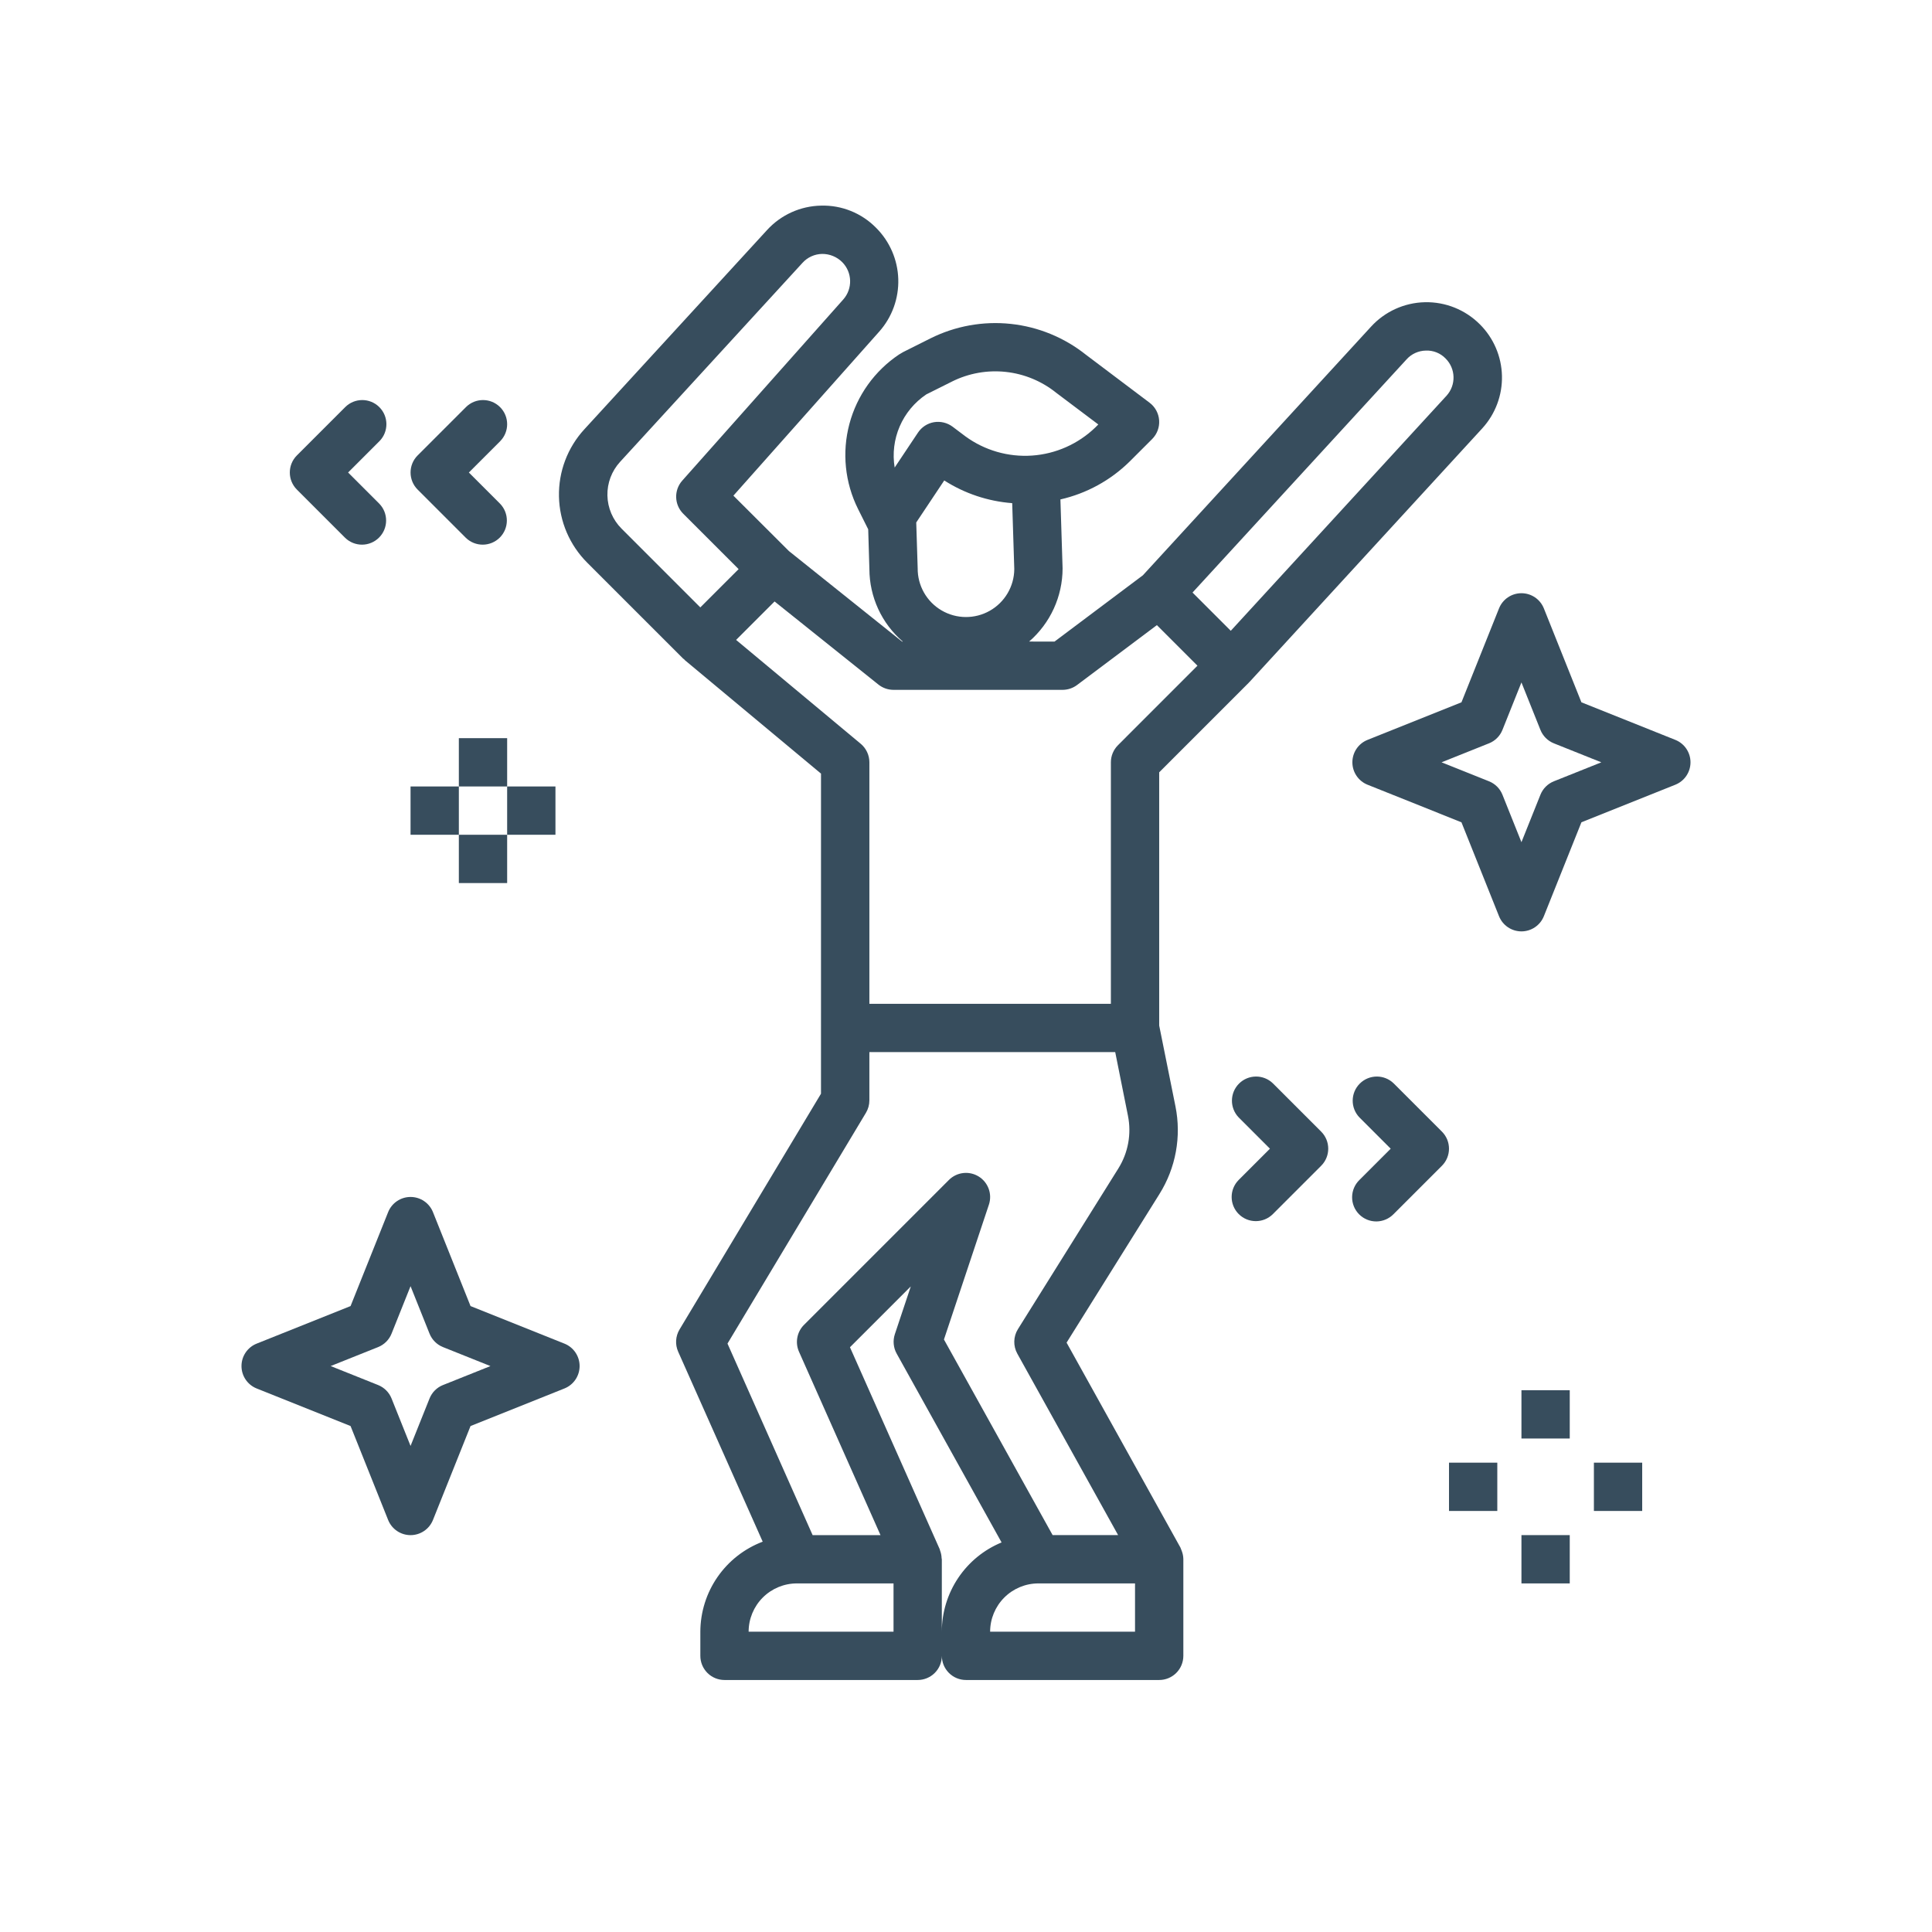
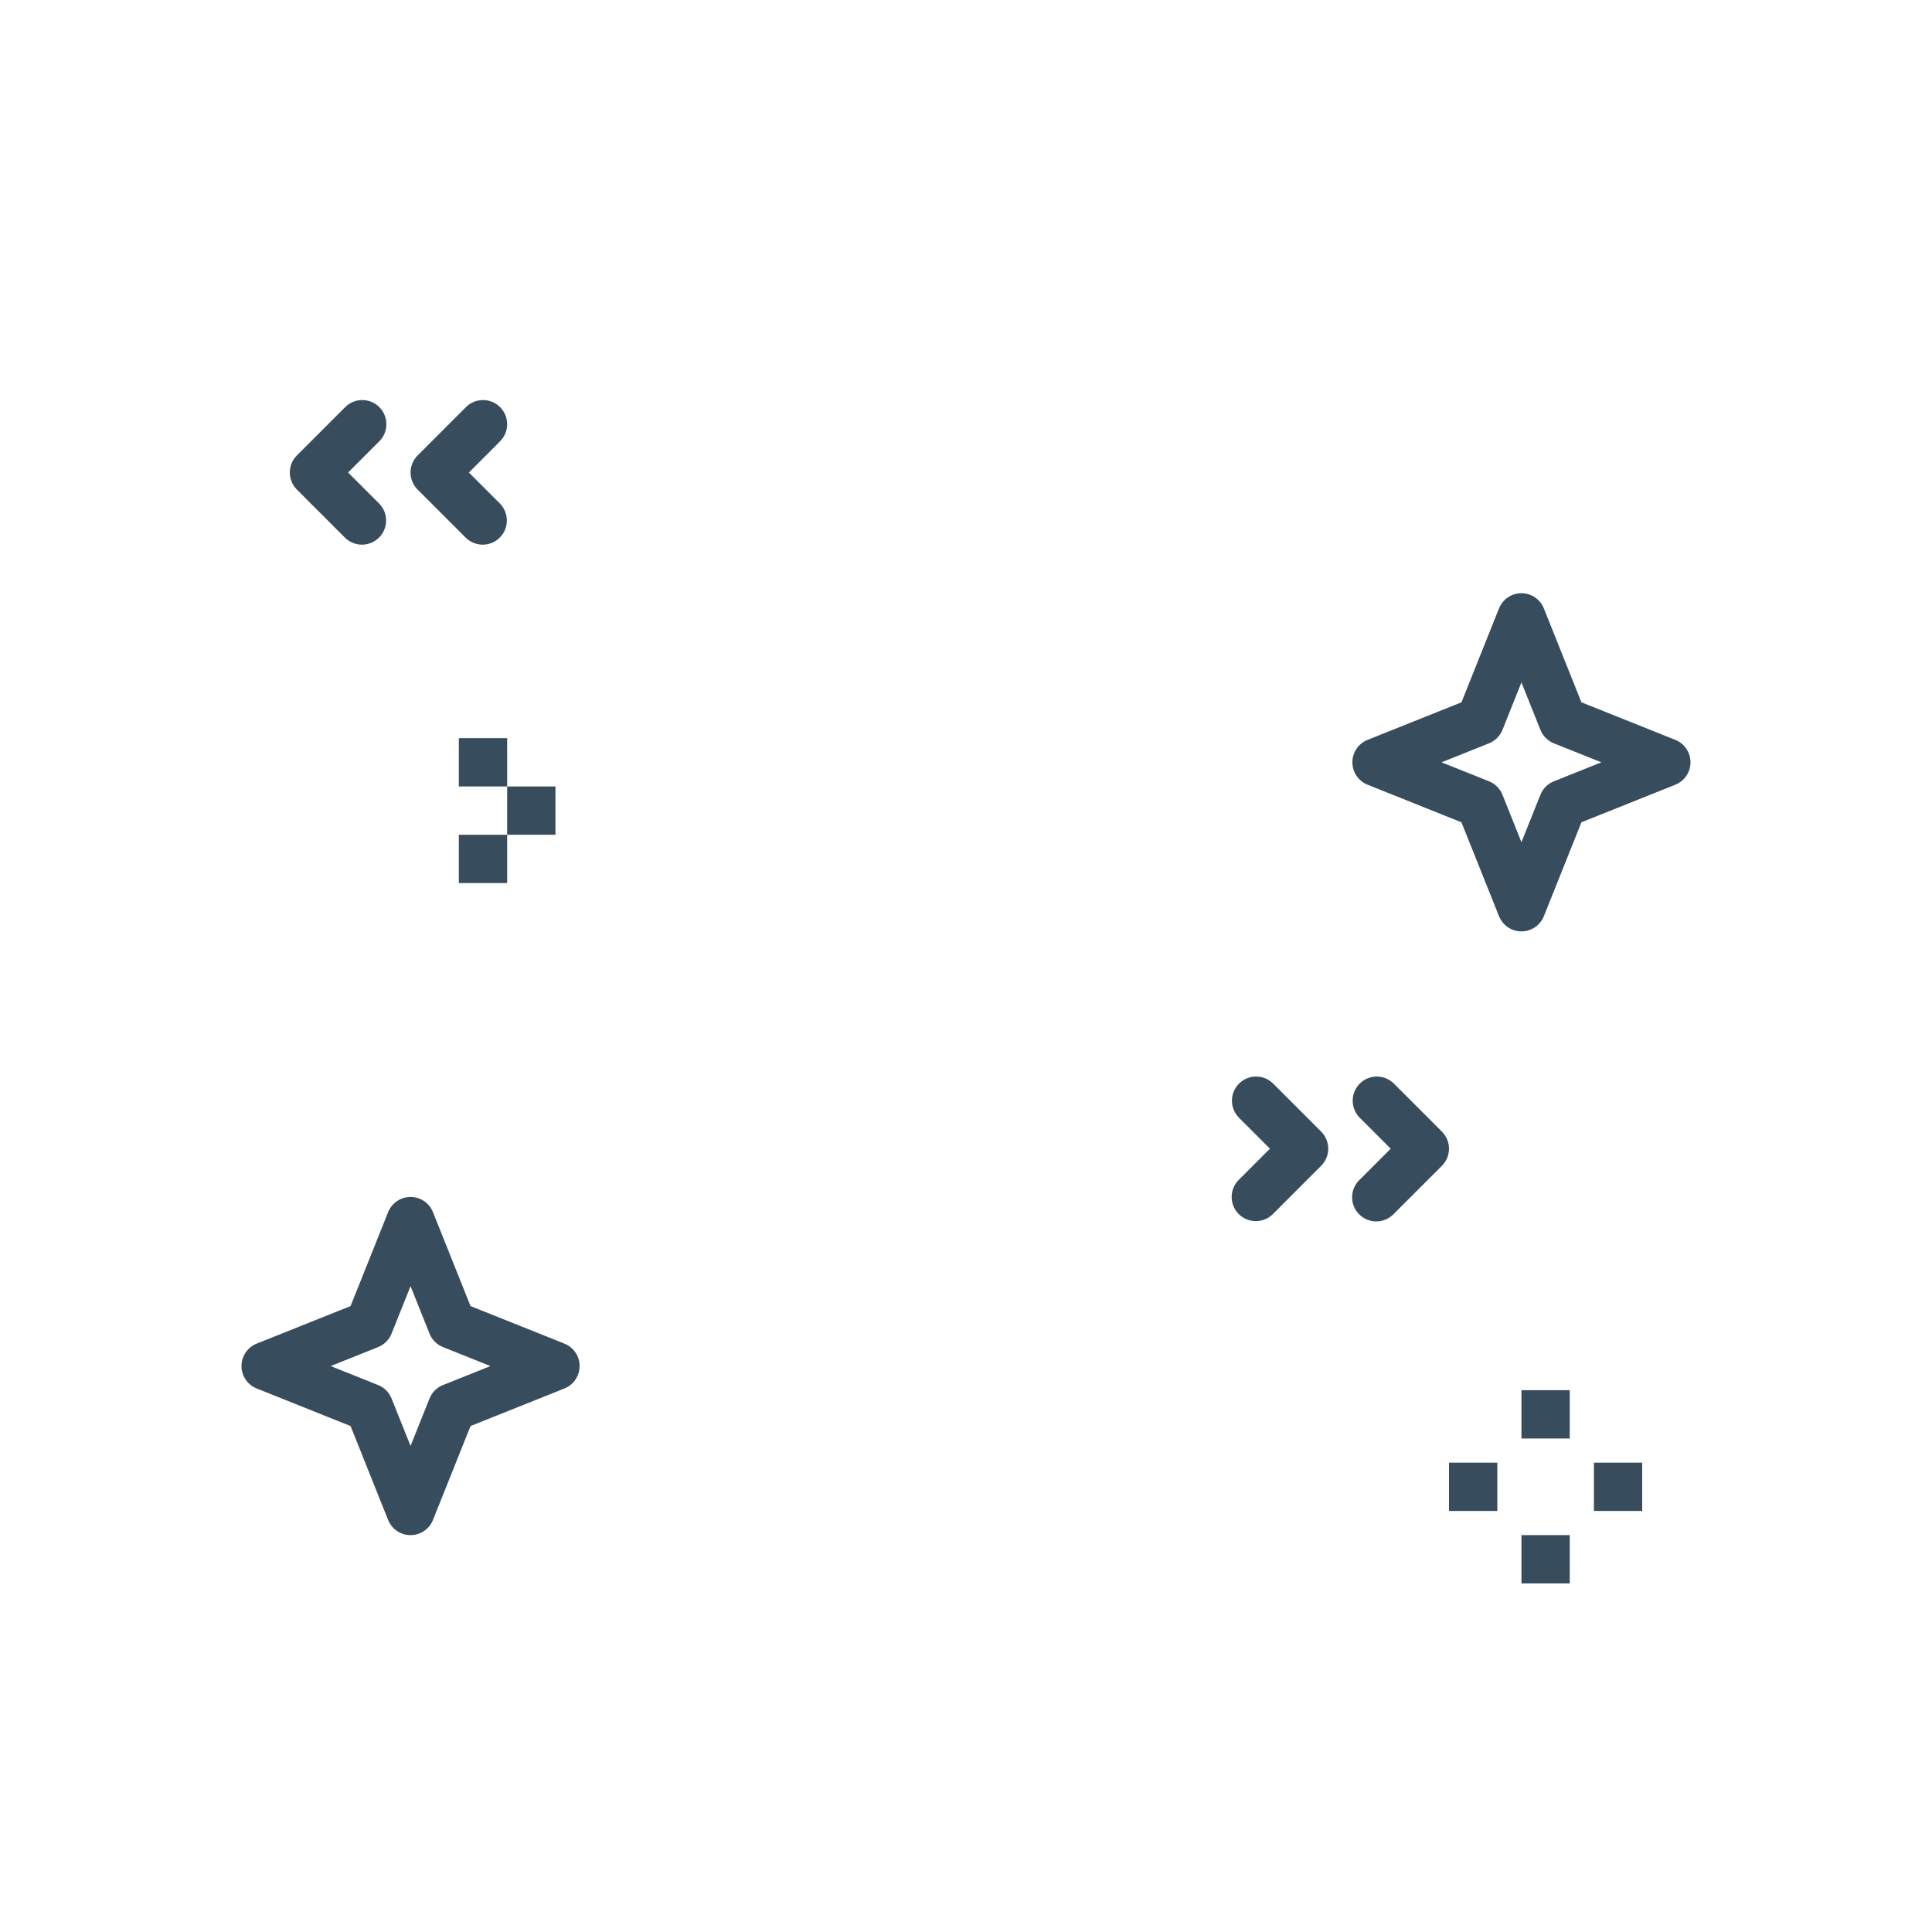
<svg xmlns="http://www.w3.org/2000/svg" version="1.1" id="Calque_1" x="0px" y="0px" width="700px" height="700px" viewBox="0 0 700 700" enable-background="new 0 0 700 700" xml:space="preserve">
  <g>
-     <path fill="#374D5D" d="M536.18,117.508c-5.266-5.281-12.461-8.172-19.914-8.008c-7.452,0.164-14.516,3.375-19.538,8.883   l-82.638,90.055l-32.008,24.012l-9.215-0.004c7.695-6.664,12.121-16.34,12.129-26.521l-0.789-24.973   c9.461-2.152,18.137-6.898,25.055-13.703l8.172-8.164c1.789-1.789,2.719-4.27,2.543-6.797s-1.441-4.855-3.465-6.379l-23.055-17.379   c-7.84-6.246-17.301-10.129-27.27-11.184c-9.973-1.055-20.035,0.758-29.012,5.227l-9.93,4.977c-0.324,0.168-1.172,0.707-1.48,0.875   c-8.871,5.922-15.277,14.879-18.016,25.191c-2.738,10.309-1.621,21.266,3.141,30.809l3.676,7.352l0.43,14.418   c0.031,10.09,4.445,19.668,12.094,26.25h-0.27l-40.969-32.777l-20.125-20.082l52.84-59.449v0.004   c4.645-5.234,7.113-12.051,6.895-19.043c-0.215-6.996-3.098-13.645-8.059-18.582c-5.234-5.32-12.445-8.223-19.906-8.016   c-7.477,0.137-14.566,3.344-19.602,8.872l-66.148,72.137c-6.113,6.637-9.422,15.387-9.223,24.41   c0.195,9.023,3.875,17.617,10.273,23.984l34.73,34.73c0.105,0.098,0.234,0.133,0.34,0.227c0.105,0.098,0.141,0.219,0.246,0.305   l49.352,41.125l-0.004,115.98l-51.25,85.418c-1.469,2.441-1.656,5.449-0.496,8.059l30.625,68.828   c-6.625,2.508-12.332,6.973-16.367,12.797s-6.203,12.734-6.227,19.82v8.75c0,2.32,0.922,4.547,2.562,6.188s3.867,2.562,6.188,2.562   h70c2.32,0,4.547-0.922,6.188-2.562s2.562-3.867,2.562-6.188c0,2.32,0.922,4.547,2.562,6.188s3.867,2.562,6.188,2.562h70   c2.32,0,4.547-0.922,6.188-2.562s2.562-3.867,2.562-6.188v-35c0.004-0.051,0.004-0.105,0-0.156c-0.027-0.969-0.223-1.93-0.57-2.836   c-0.078-0.238-0.172-0.473-0.277-0.699c-0.086-0.184-0.121-0.387-0.219-0.559l-41.238-74.234l33.646-53.84h-0.004   c5.934-9.457,8.008-20.828,5.805-31.773l-5.891-29.27v-91.758l32.438-32.438c0.043,0,0.062-0.113,0.105-0.156   s0.113-0.062,0.156-0.113l84.388-91.945h-0.004c4.727-5.188,7.273-11.996,7.105-19.012s-3.035-13.695-8.004-18.648L536.18,117.508z    M366.74,182.301l0.754,23.896c-0.047,6.254-3.43,12.004-8.867,15.09c-5.438,3.082-12.109,3.031-17.5-0.137   s-8.68-8.973-8.633-15.223l-0.523-16.625l10.147-15.227C349.517,178.812,357.978,181.637,366.74,182.301L366.74,182.301z    M335.556,142.926l9.441-4.715v-0.004c6.023-2.988,12.781-4.188,19.465-3.453c6.684,0.73,13.02,3.363,18.258,7.586l15.215,11.453   l-1.051,1.051c-6.211,6.004-14.344,9.625-22.961,10.219c-8.621,0.594-17.172-1.875-24.148-6.973l-4.645-3.5   c-1.93-1.434-4.359-2.016-6.73-1.621c-2.371,0.406-4.469,1.773-5.801,3.773l-8.445,12.66c-0.832-5.039-0.203-10.211,1.82-14.902   c2.02-4.691,5.348-8.703,9.582-11.559L335.556,142.926z M224.676,167.328l66.105-72.117c1.816-2,4.379-3.16,7.078-3.211   c2.723-0.023,5.34,1.043,7.273,2.957c3.691,3.703,3.863,9.641,0.391,13.555l-58.328,65.625c-3.078,3.465-2.922,8.73,0.359,12.004   l20.062,20.062l-13.875,13.871l-28.543-28.543c-3.188-3.188-5.023-7.488-5.121-11.996S221.624,170.652,224.676,167.328   L224.676,167.328z M323.742,591.198h-52.5c0-4.641,1.844-9.09,5.125-12.375c3.281-3.281,7.734-5.125,12.375-5.125h35V591.198z    M341.242,591.198v-26.25c0-0.133-0.07-0.246-0.078-0.375c-0.031-0.957-0.219-1.906-0.562-2.801c0-0.098-0.051-0.203-0.086-0.297   v-0.078l-32.559-73.267L330,466.088l-5.785,17.332v0.004c-0.762,2.324-0.527,4.859,0.656,7l38.02,68.427   c-6.406,2.645-11.883,7.129-15.734,12.887C343.301,577.495,341.242,584.269,341.242,591.198L341.242,591.198z M411.242,591.198   h-52.5c0-4.641,1.844-9.09,5.125-12.375c3.281-3.281,7.734-5.125,12.375-5.125h35V591.198z M405.203,423.348l-36.383,58.216   c-1.688,2.703-1.773,6.105-0.227,8.891l36.522,65.745h-23.729l-39.375-70.875l16.286-48.852c1.281-3.848-0.25-8.074-3.703-10.207   s-7.918-1.613-10.79,1.258l-52.5,52.5c-2.559,2.559-3.277,6.43-1.809,9.738l29.531,66.449l-24.598-0.004l-30.844-69.402   l50.156-83.604c0.82-1.359,1.25-2.914,1.25-4.5v-17.5h89.074l4.621,23.082c1.312,6.57,0.066,13.391-3.484,19.065H405.203z    M405.055,270.008v0.004c-1.641,1.641-2.562,3.863-2.562,6.184v87.5h-87.5v-87.5c0-2.594-1.156-5.059-3.148-6.719l-45.141-37.625   l13.938-13.93l37.625,30.109c1.551,1.238,3.48,1.914,5.469,1.914h61.25c1.891-0.004,3.734-0.617,5.25-1.75l28.926-21.699   l14.699,14.699L405.055,270.008z M524.114,143.368l-78.18,85.18l-13.859-13.859l77.535-84.465h-0.004   c1.785-1.992,4.324-3.152,7-3.203c2.684-0.113,5.289,0.93,7.156,2.863C527.462,133.564,527.614,139.501,524.114,143.368   L524.114,143.368z" />
    <path fill="#374D5D" d="M92.996,503.07l34.02,13.612l13.605,34.013c1.324,3.328,4.547,5.512,8.129,5.512s6.805-2.184,8.129-5.512   l13.605-34.013l34.02-13.612c3.324-1.328,5.5-4.547,5.5-8.125s-2.176-6.797-5.5-8.125l-34.02-13.605l-13.605-34.02   c-1.324-3.328-4.547-5.512-8.129-5.512s-6.805,2.184-8.129,5.512l-13.605,34.02l-34.02,13.605c-3.324,1.328-5.5,4.547-5.5,8.125   S89.672,501.742,92.996,503.07z M137,488.074c2.223-0.891,3.984-2.652,4.871-4.875l6.879-17.195l6.879,17.195   c0.887,2.223,2.648,3.984,4.871,4.875l17.195,6.879l-17.195,6.879v-0.004c-2.223,0.891-3.984,2.648-4.871,4.875l-6.879,17.184   l-6.879-17.184c-0.887-2.227-2.648-3.984-4.871-4.875l-17.195-6.879L137,488.074z" />
    <path fill="#374D5D" d="M607,268.07l-34.021-13.605l-13.604-34.02c-1.324-3.328-4.547-5.512-8.129-5.512s-6.805,2.184-8.129,5.512   l-13.604,34.02l-34.021,13.605c-3.324,1.328-5.5,4.547-5.5,8.125c0,3.578,2.176,6.797,5.5,8.125l34.021,13.613l13.604,34.012   c1.324,3.328,4.547,5.511,8.129,5.511s6.805-2.184,8.129-5.511l13.604-34.012L607,284.32c3.324-1.328,5.5-4.547,5.5-8.125   C612.5,272.617,610.324,269.398,607,268.07z M562.996,283.078c-2.223,0.891-3.984,2.648-4.871,4.875l-6.879,17.184l-6.879-17.184   c-0.887-2.227-2.648-3.984-4.871-4.875l-17.195-6.879l17.195-6.879v0.004c2.223-0.891,3.984-2.652,4.871-4.875l6.879-17.195   l6.879,17.195c0.887,2.223,2.648,3.984,4.871,4.875l17.194,6.879L562.996,283.078z" />
    <path fill="#374D5D" d="M551.25,503.7h17.5v17.5h-17.5V503.7z" />
    <path fill="#374D5D" d="M551.25,556.2h17.5v17.5h-17.5V556.2z" />
    <path fill="#374D5D" d="M577.5,529.95H595v17.5h-17.5V529.95z" />
-     <path fill="#374D5D" d="M525,529.95h17.5v17.5H525V529.95z" />
+     <path fill="#374D5D" d="M525,529.95h17.5v17.5H525z" />
    <path fill="#374D5D" d="M166.25,267.45h17.5v17.5h-17.5V267.45z" />
    <path fill="#374D5D" d="M166.25,302.45h17.5v17.5h-17.5V302.45z" />
    <path fill="#374D5D" d="M183.75,284.95h17.5v17.5h-17.5V284.95z" />
-     <path fill="#374D5D" d="M148.75,284.95h17.5v17.5h-17.5V284.95z" />
    <path fill="#374D5D" d="M448.81,439.88c3.418,3.414,8.957,3.414,12.375,0l17.5-17.5c3.414-3.418,3.414-8.957,0-12.371l-17.5-17.5   c-3.434-3.316-8.891-3.27-12.266,0.105s-3.426,8.832-0.109,12.267l11.312,11.312l-11.312,11.312v0.004   C445.396,430.923,445.396,436.462,448.81,439.88L448.81,439.88z" />
    <path fill="#374D5D" d="M504.94,392.51c-3.434-3.316-8.891-3.27-12.267,0.105c-3.375,3.375-3.426,8.832-0.109,12.267l11.312,11.312   l-11.312,11.312v0.004c-1.688,1.629-2.648,3.867-2.668,6.215c-0.023,2.348,0.902,4.605,2.562,6.265   c1.656,1.661,3.914,2.582,6.262,2.562c2.348-0.023,4.586-0.984,6.219-2.672l17.5-17.5c3.414-3.418,3.414-8.957,0-12.37   L504.94,392.51z" />
    <path fill="#374D5D" d="M181.19,147.512c-3.418-3.418-8.957-3.418-12.375,0l-17.5,17.5c-3.414,3.415-3.414,8.953,0,12.371   l17.5,17.5c3.434,3.316,8.891,3.27,12.266-0.105s3.426-8.836,0.109-12.266l-11.312-11.312l11.312-11.312v-0.004   C184.604,156.466,184.604,150.927,181.19,147.512L181.19,147.512z" />
    <path fill="#374D5D" d="M137.44,147.512c-3.418-3.418-8.957-3.418-12.375,0l-17.5,17.5c-3.414,3.415-3.414,8.953,0,12.371   l17.5,17.5c3.434,3.316,8.891,3.27,12.266-0.105s3.426-8.836,0.109-12.266l-11.316-11.316l11.312-11.312h0.004   C140.854,156.466,140.854,150.927,137.44,147.512L137.44,147.512z" />
  </g>
</svg>